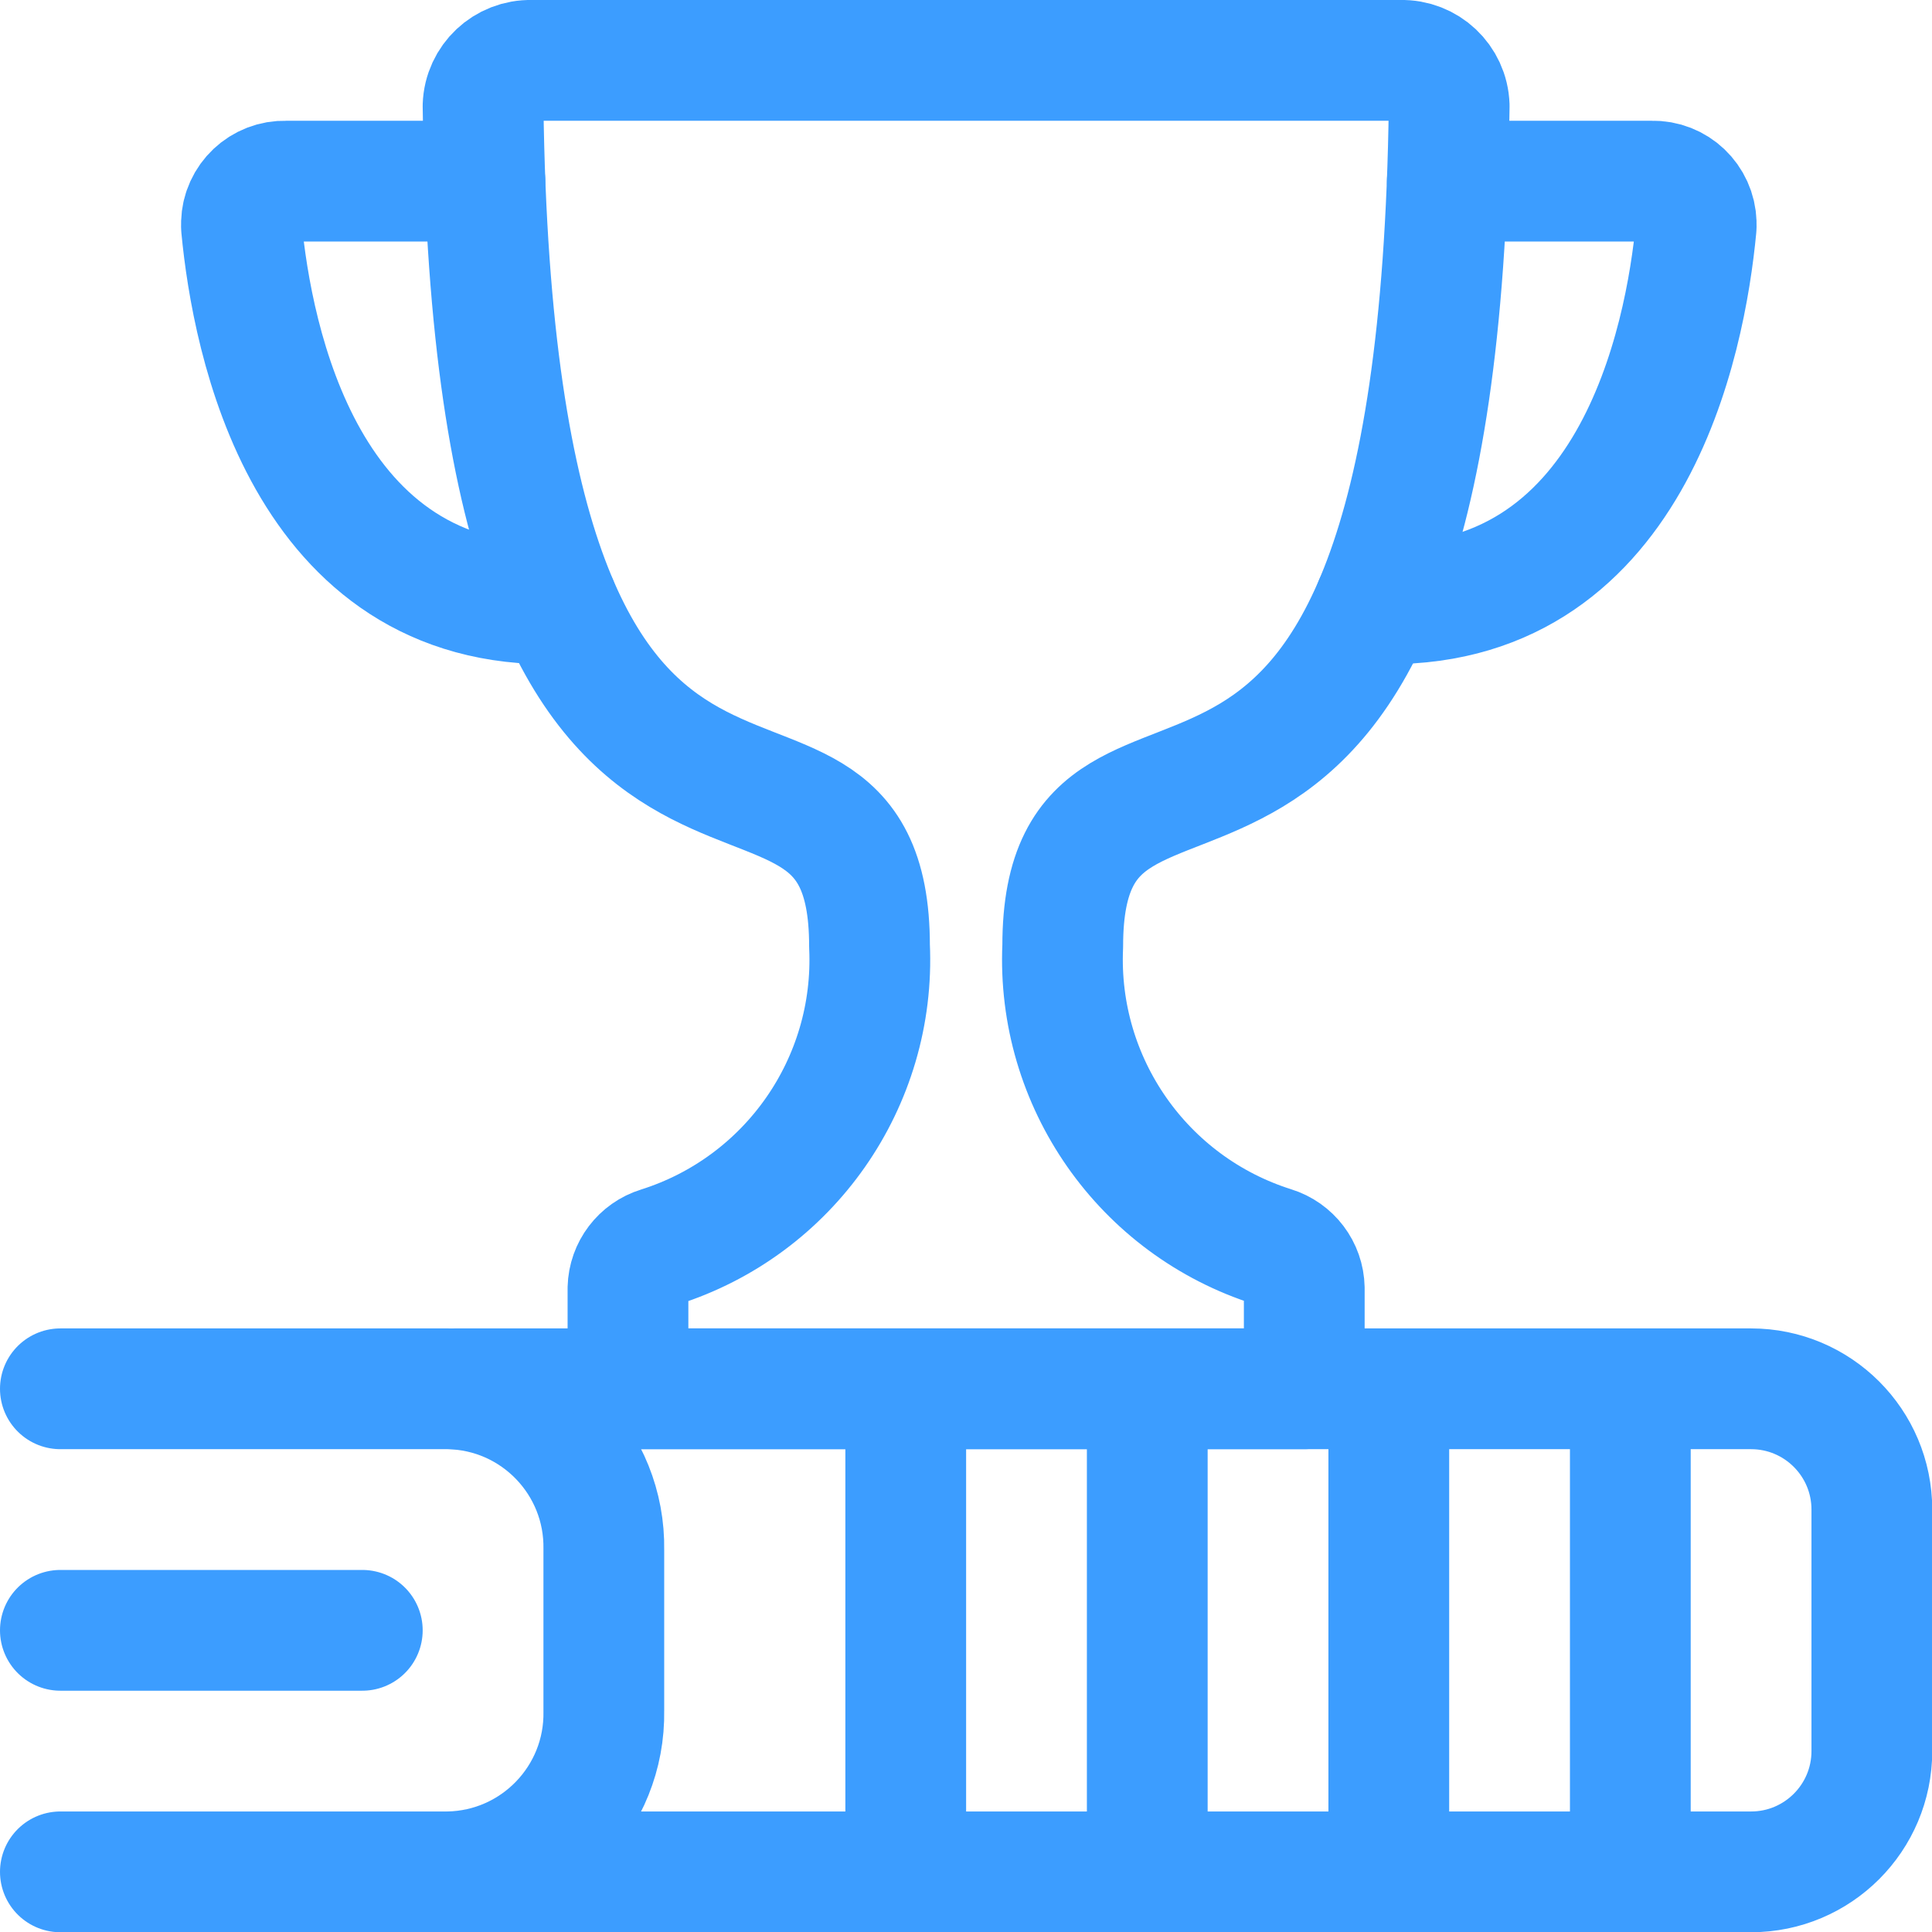
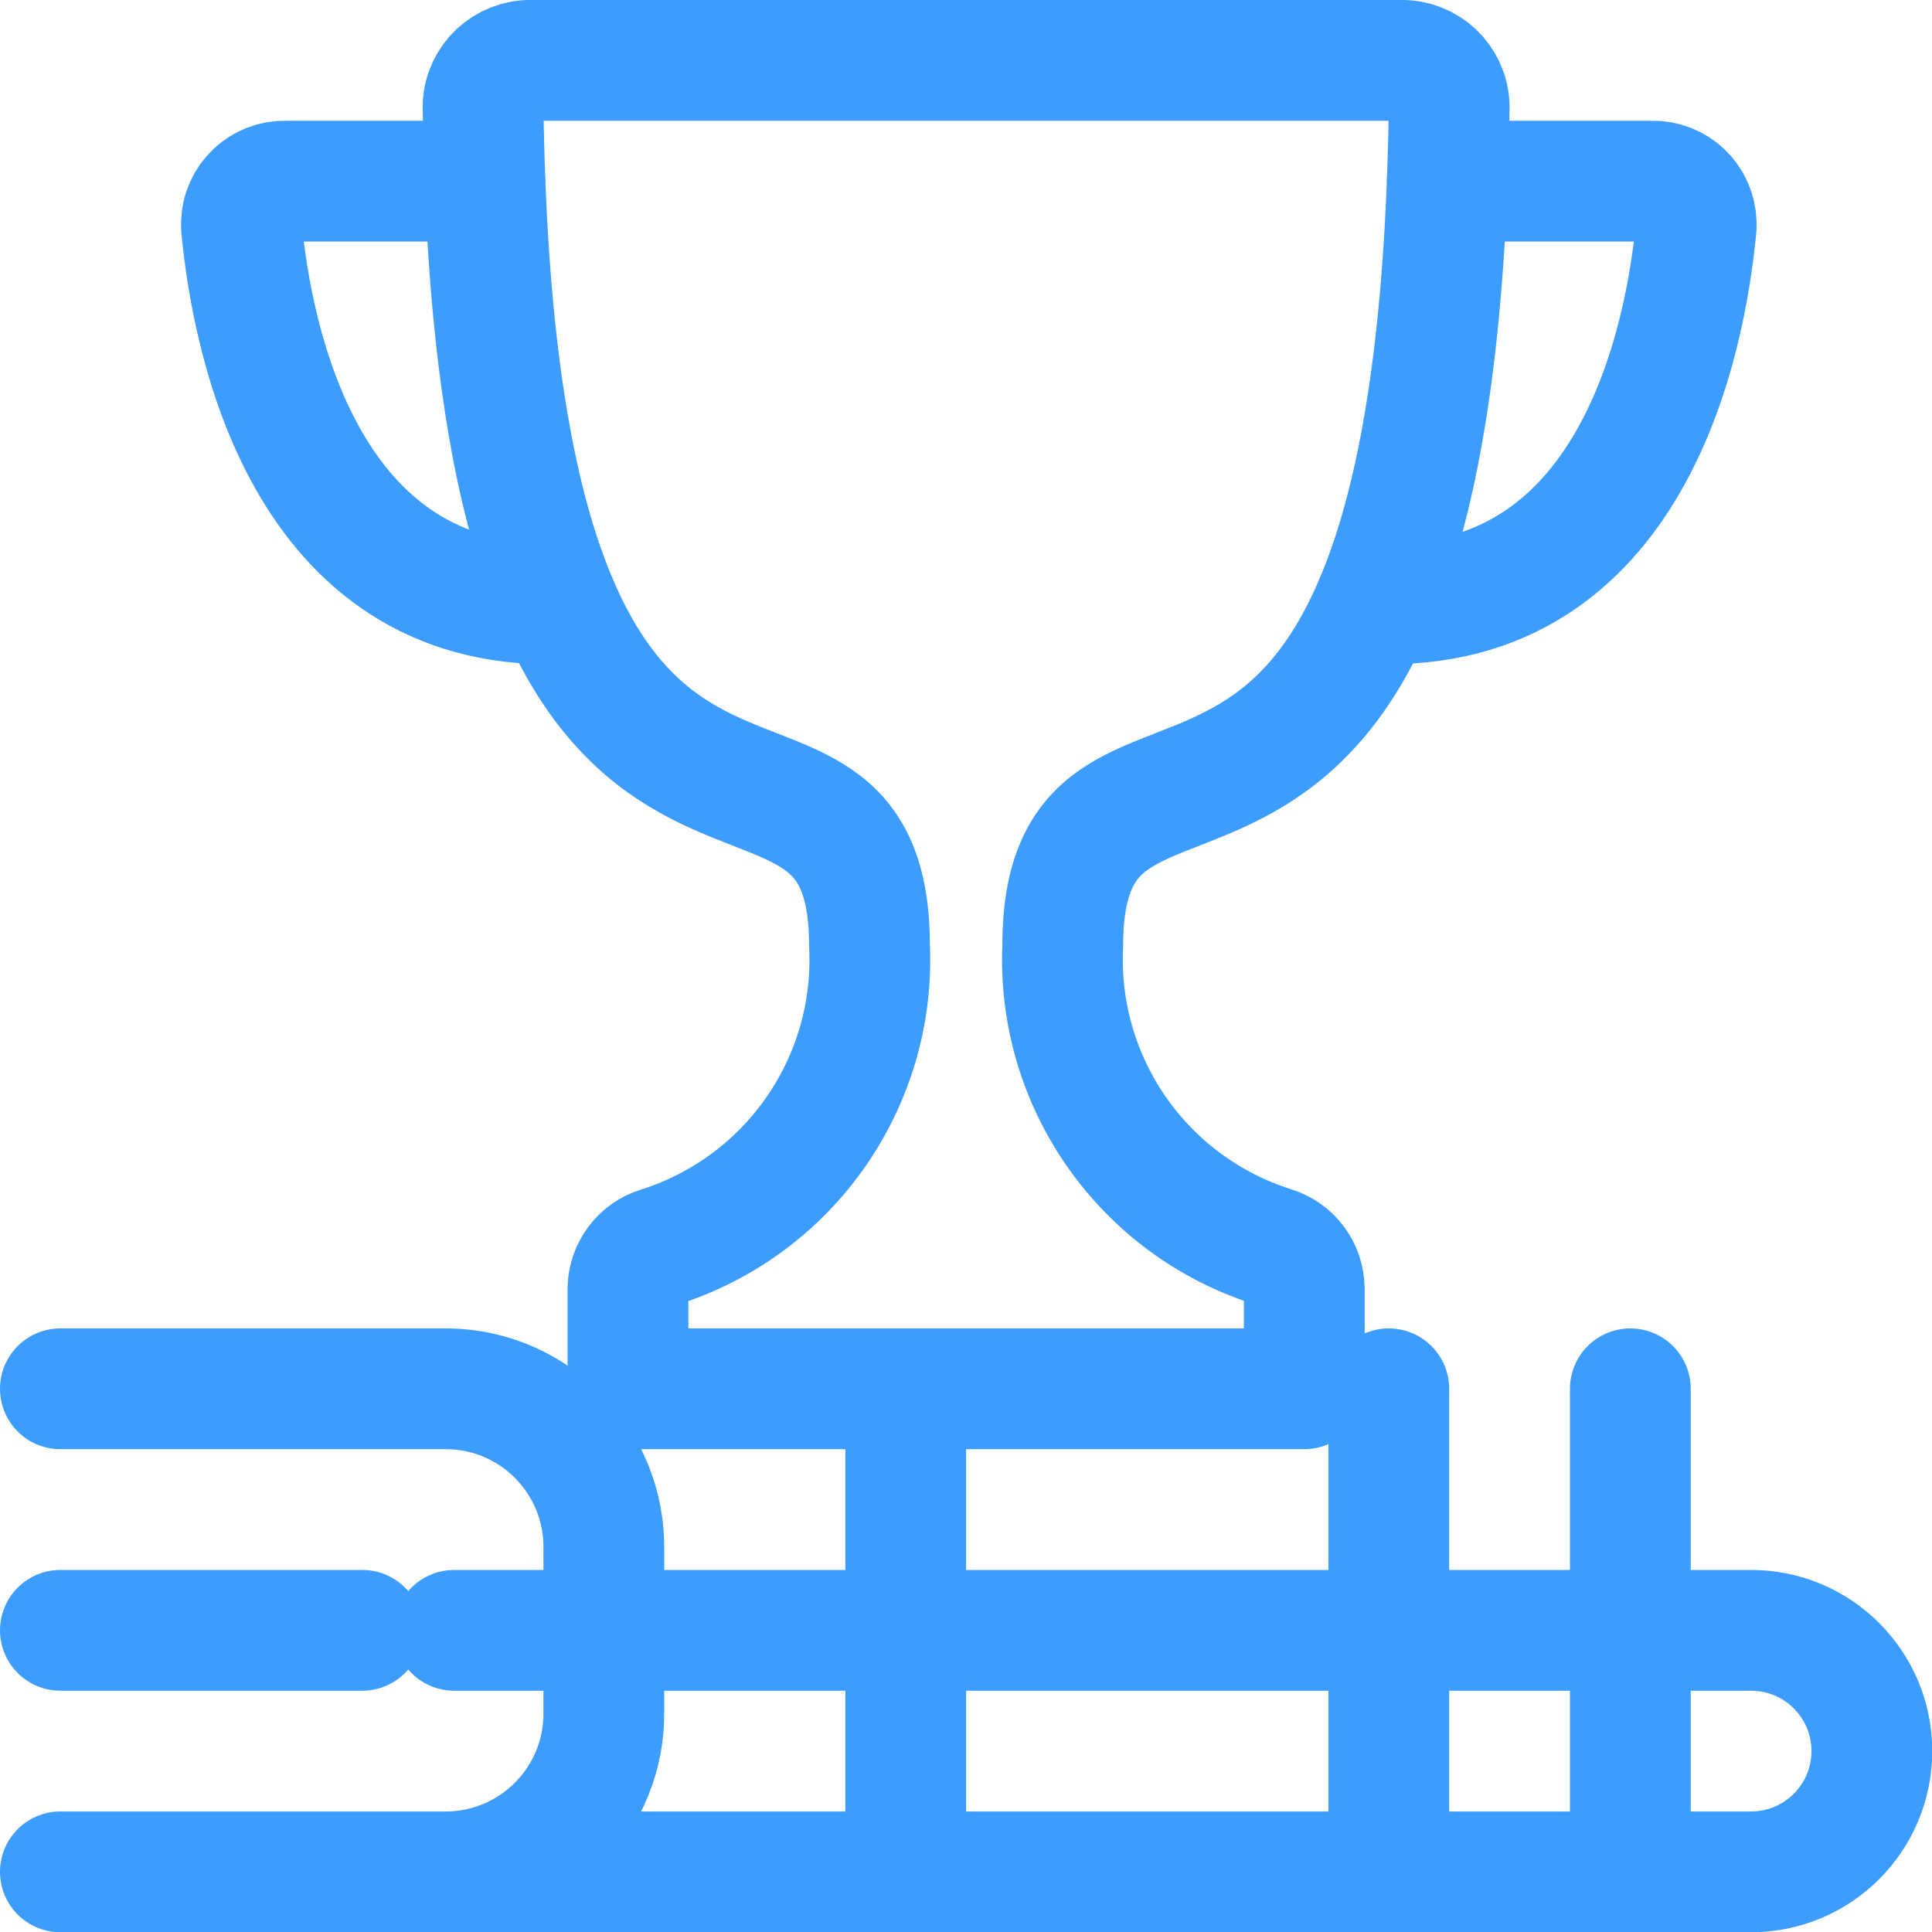
<svg xmlns="http://www.w3.org/2000/svg" version="1.1" id="Layer_1" x="0px" y="0px" width="64px" height="64px" viewBox="0 0 64 64" enable-background="new 0 0 64 64" xml:space="preserve">
  <g transform="matrix(2.667,0,0,2.667,0,0)">
    <path fill="none" stroke="#3C9DFF" stroke-width="1.5" stroke-linecap="round" stroke-linejoin="round" d="M0.75,23.25h4.821   c1.085-0.021,1.948-0.916,1.929-2v-2c0.019-1.085-0.844-1.98-1.929-2H0.75" />
-     <path fill="none" stroke="#3C9DFF" stroke-width="1.5" stroke-linecap="round" stroke-linejoin="round" d="M5.641,23.25H21.75   c0.828,0,1.5-0.672,1.5-1.5v-3c0-0.828-0.672-1.5-1.5-1.5H5.641" />
+     <path fill="none" stroke="#3C9DFF" stroke-width="1.5" stroke-linecap="round" stroke-linejoin="round" d="M5.641,23.25H21.75   c0.828,0,1.5-0.672,1.5-1.5c0-0.828-0.672-1.5-1.5-1.5H5.641" />
    <path fill="none" stroke="#3C9DFF" stroke-width="1.5" stroke-linecap="round" stroke-linejoin="round" d="M20.25,17.25v6" />
    <path fill="none" stroke="#3C9DFF" stroke-width="1.5" stroke-linecap="round" stroke-linejoin="round" d="M17.25,17.25v6" />
-     <path fill="none" stroke="#3C9DFF" stroke-width="1.5" stroke-linecap="round" stroke-linejoin="round" d="M14.25,17.25v6" />
    <path fill="none" stroke="#3C9DFF" stroke-width="1.5" stroke-linecap="round" stroke-linejoin="round" d="M11.25,17.25v6" />
    <path fill="none" stroke="#3C9DFF" stroke-width="1.5" stroke-linecap="round" stroke-linejoin="round" d="M4.5,20.25H0.75" />
    <path fill="none" stroke="#3C9DFF" stroke-width="1.5" stroke-linecap="round" stroke-linejoin="round" d="M16.2,17.25V16   c-0.005-0.237-0.161-0.443-0.388-0.513c-1.616-0.51-2.688-2.043-2.612-3.737c0-3.789,4.651,0.945,4.8-10.435   c-0.011-0.321-0.279-0.573-0.6-0.565H6.6C6.279,0.742,6.011,0.994,6,1.315c0.148,11.38,4.8,6.646,4.8,10.435   c0.078,1.695-0.995,3.231-2.614,3.741C7.962,15.56,7.806,15.765,7.8,16v1.25H16.2z" />
    <path fill="none" stroke="#3C9DFF" stroke-width="1.5" stroke-linecap="round" stroke-linejoin="round" d="M6.023,2.25H3.55   C3.254,2.241,3.007,2.474,2.999,2.77C2.998,2.789,2.999,2.807,3,2.826c0.131,1.379,0.774,4.752,3.925,4.673" />
    <path fill="none" stroke="#3C9DFF" stroke-width="1.5" stroke-linecap="round" stroke-linejoin="round" d="M17.977,2.25h2.542   c0.296-0.008,0.541,0.226,0.549,0.521c0.001,0.018,0,0.036-0.001,0.055c-0.132,1.389-0.783,4.8-3.992,4.67" />
  </g>
</svg>